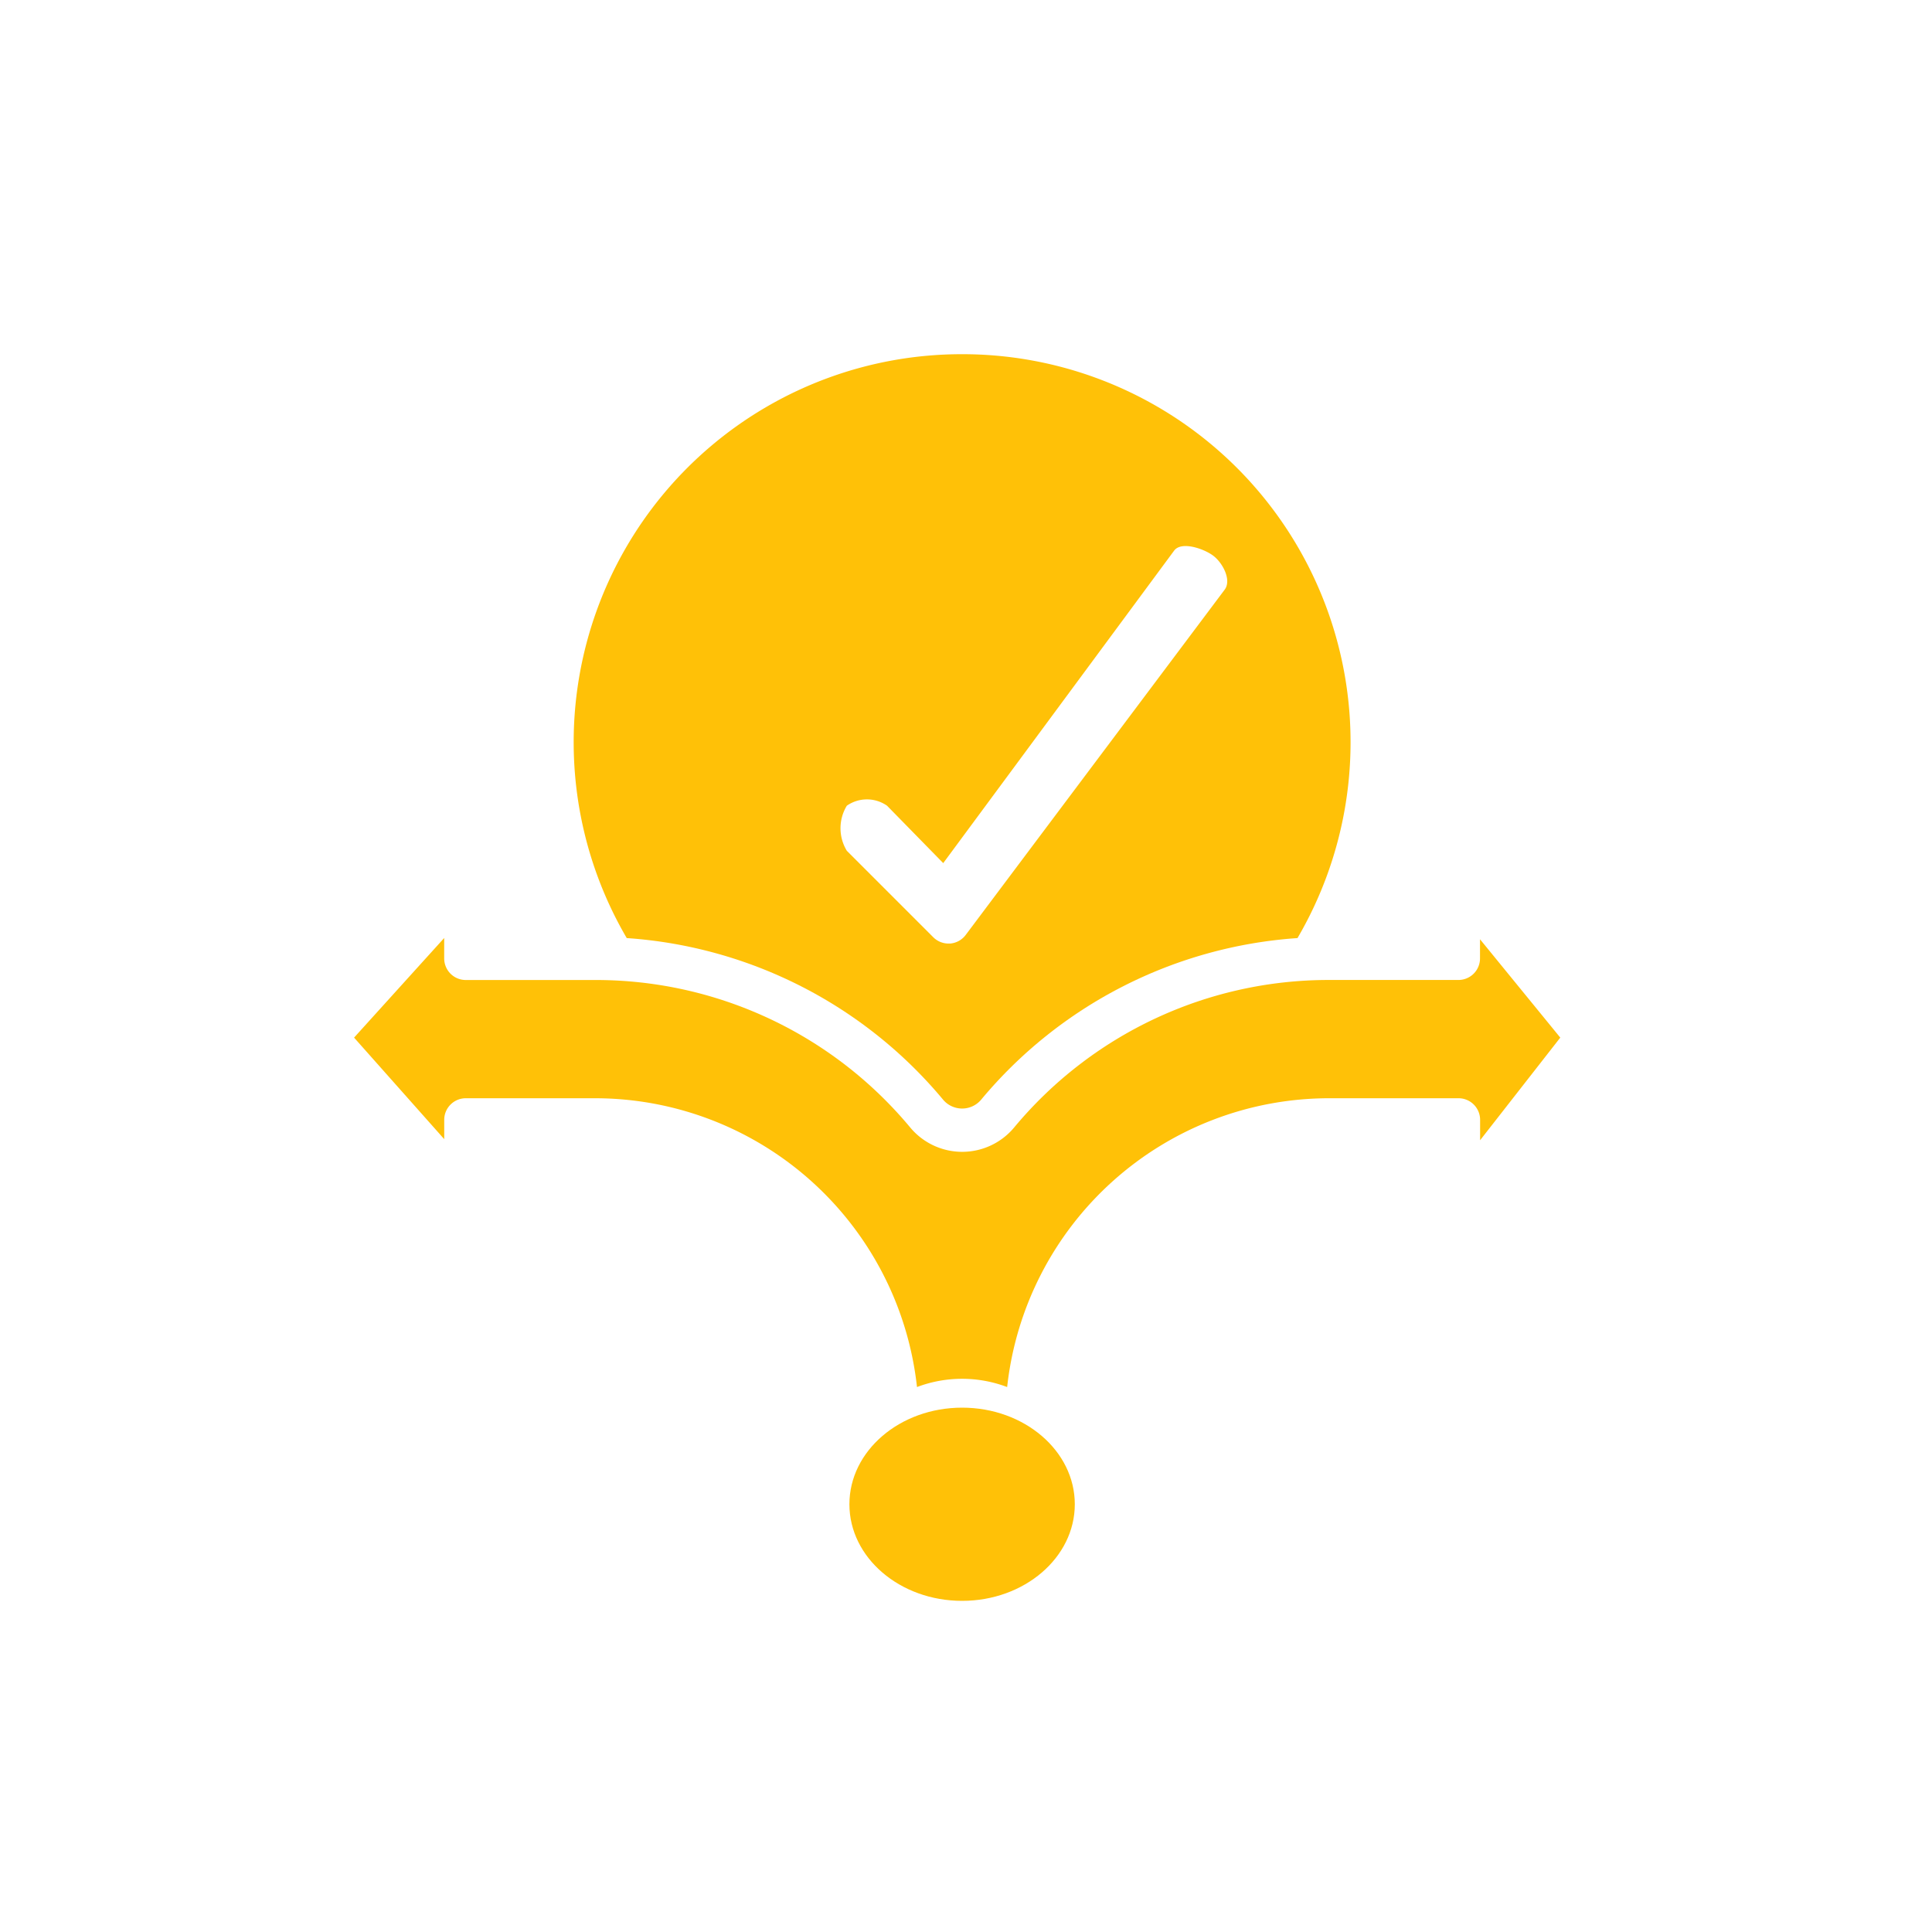
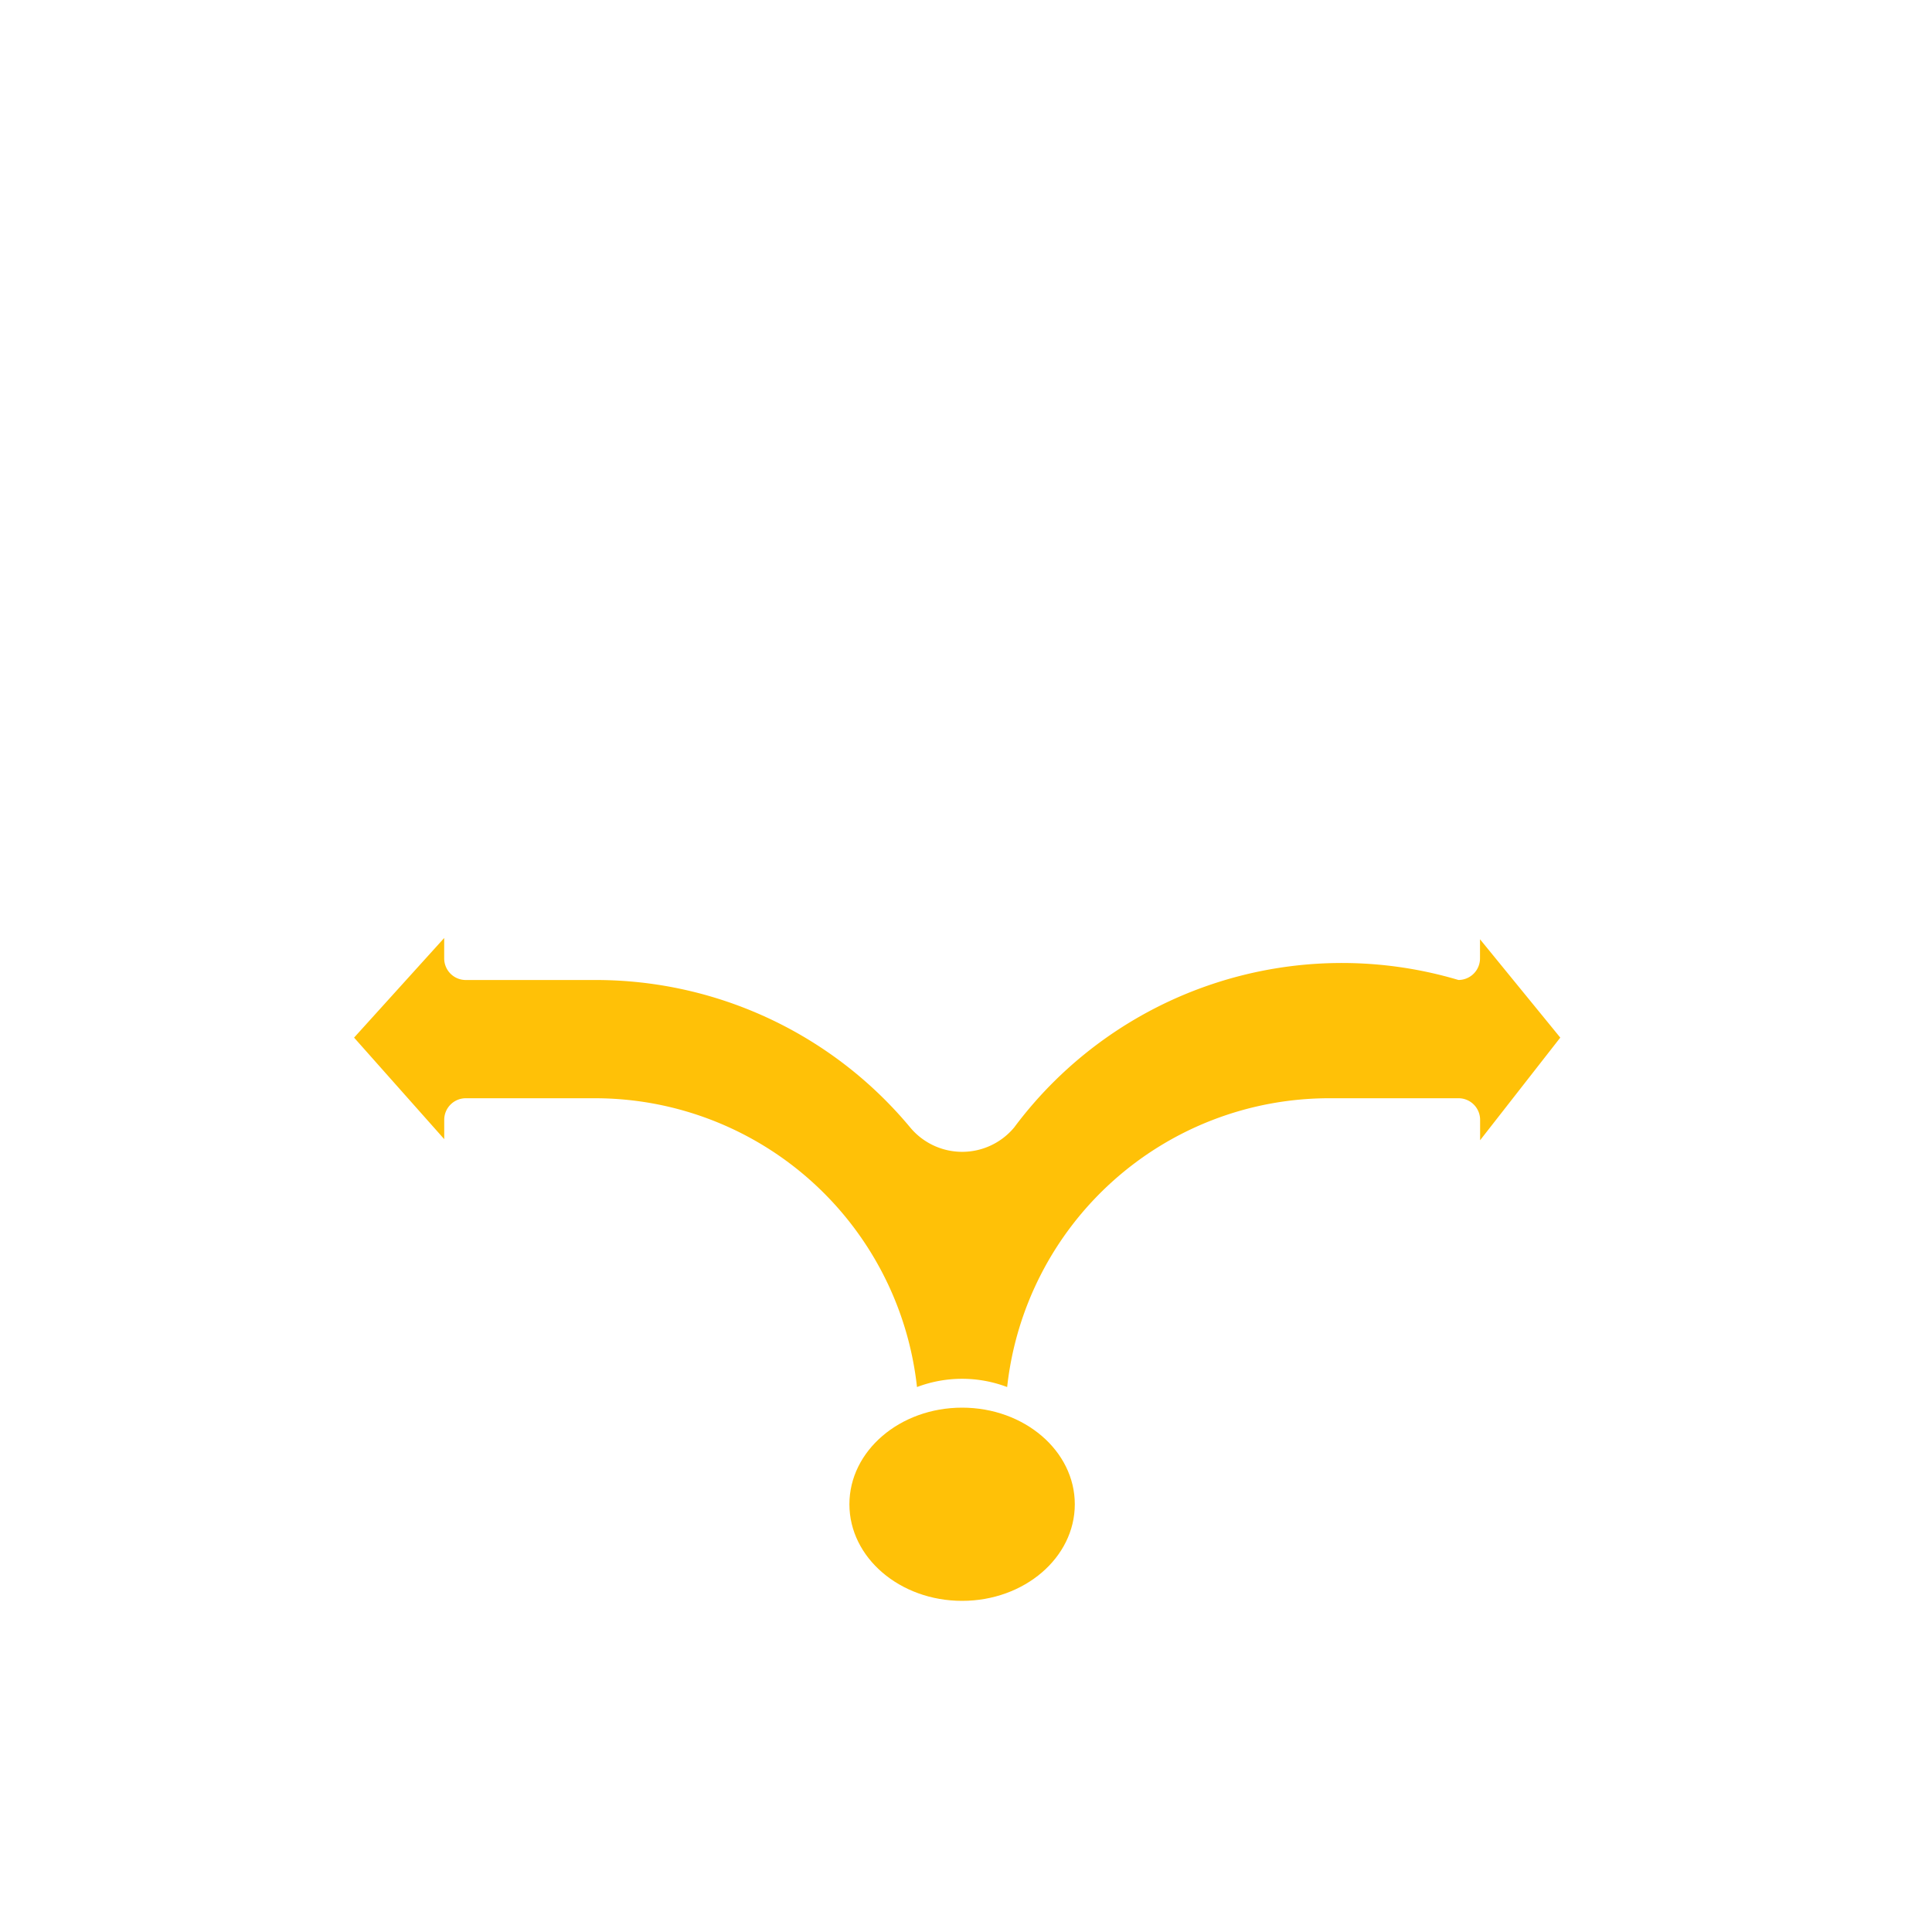
<svg xmlns="http://www.w3.org/2000/svg" width="60" height="60" viewBox="0 0 60 60">
  <defs>
    <clipPath id="clip-dt_improved-decision-making">
      <rect width="60" height="60" />
    </clipPath>
  </defs>
  <g id="dt_improved-decision-making" clip-path="url(#clip-dt_improved-decision-making)">
    <g id="improved-decision" transform="translate(9.638 9)">
      <ellipse id="Ellipse_42" data-name="Ellipse 42" cx="3.5" cy="3" rx="3.5" ry="3" transform="translate(16.741 34.716)" fill="#ffc107" />
-       <path id="Path_3861" data-name="Path 3861" d="M24.063,2A12.05,12.05,0,0,0,13.648,20.133a14.027,14.027,0,0,1,9.831,5.026.772.772,0,0,0,1.169,0,14.026,14.026,0,0,1,9.831-5.026A12.05,12.05,0,0,0,24.063,2Zm8.154,7.313L24.175,20.035a.67.67,0,0,1-.489.268h-.048a.67.67,0,0,1-.474-.2l-2.681-2.681a1.345,1.345,0,0,1,0-1.4,1.092,1.092,0,0,1,1.249,0l1.745,1.783L30.648,8.1c.222-.3.918-.064,1.214.158S32.439,9.017,32.217,9.313Z" transform="translate(-3.822 0)" fill="#ffc107" />
-       <path id="Path_3862" data-name="Path 3862" d="M39.36,32.147l-2.493-3.054v.594a.67.67,0,0,1-.67.67H32.176A12.692,12.692,0,0,0,22.4,34.937a2.1,2.1,0,0,1-3.229,0A12.694,12.694,0,0,0,9.39,30.358H5.369a.67.67,0,0,1-.67-.67v-.635L1.9,32.147,4.7,35.3v-.6a.67.67,0,0,1,.67-.67H9.39a10.064,10.064,0,0,1,9.992,8.969,3.954,3.954,0,0,1,2.8,0,10.064,10.064,0,0,1,9.992-8.969H36.2a.67.67,0,0,1,.67.67v.634Z" transform="translate(-0.542 -8.923)" fill="#ffc107" />
+       <path id="Path_3862" data-name="Path 3862" d="M39.36,32.147l-2.493-3.054v.594a.67.67,0,0,1-.67.67A12.692,12.692,0,0,0,22.4,34.937a2.1,2.1,0,0,1-3.229,0A12.694,12.694,0,0,0,9.39,30.358H5.369a.67.67,0,0,1-.67-.67v-.635L1.9,32.147,4.7,35.3v-.6a.67.67,0,0,1,.67-.67H9.39a10.064,10.064,0,0,1,9.992,8.969,3.954,3.954,0,0,1,2.8,0,10.064,10.064,0,0,1,9.992-8.969H36.2a.67.67,0,0,1,.67.67v.634Z" transform="translate(-0.542 -8.923)" fill="#ffc107" />
    </g>
  </g>
</svg>